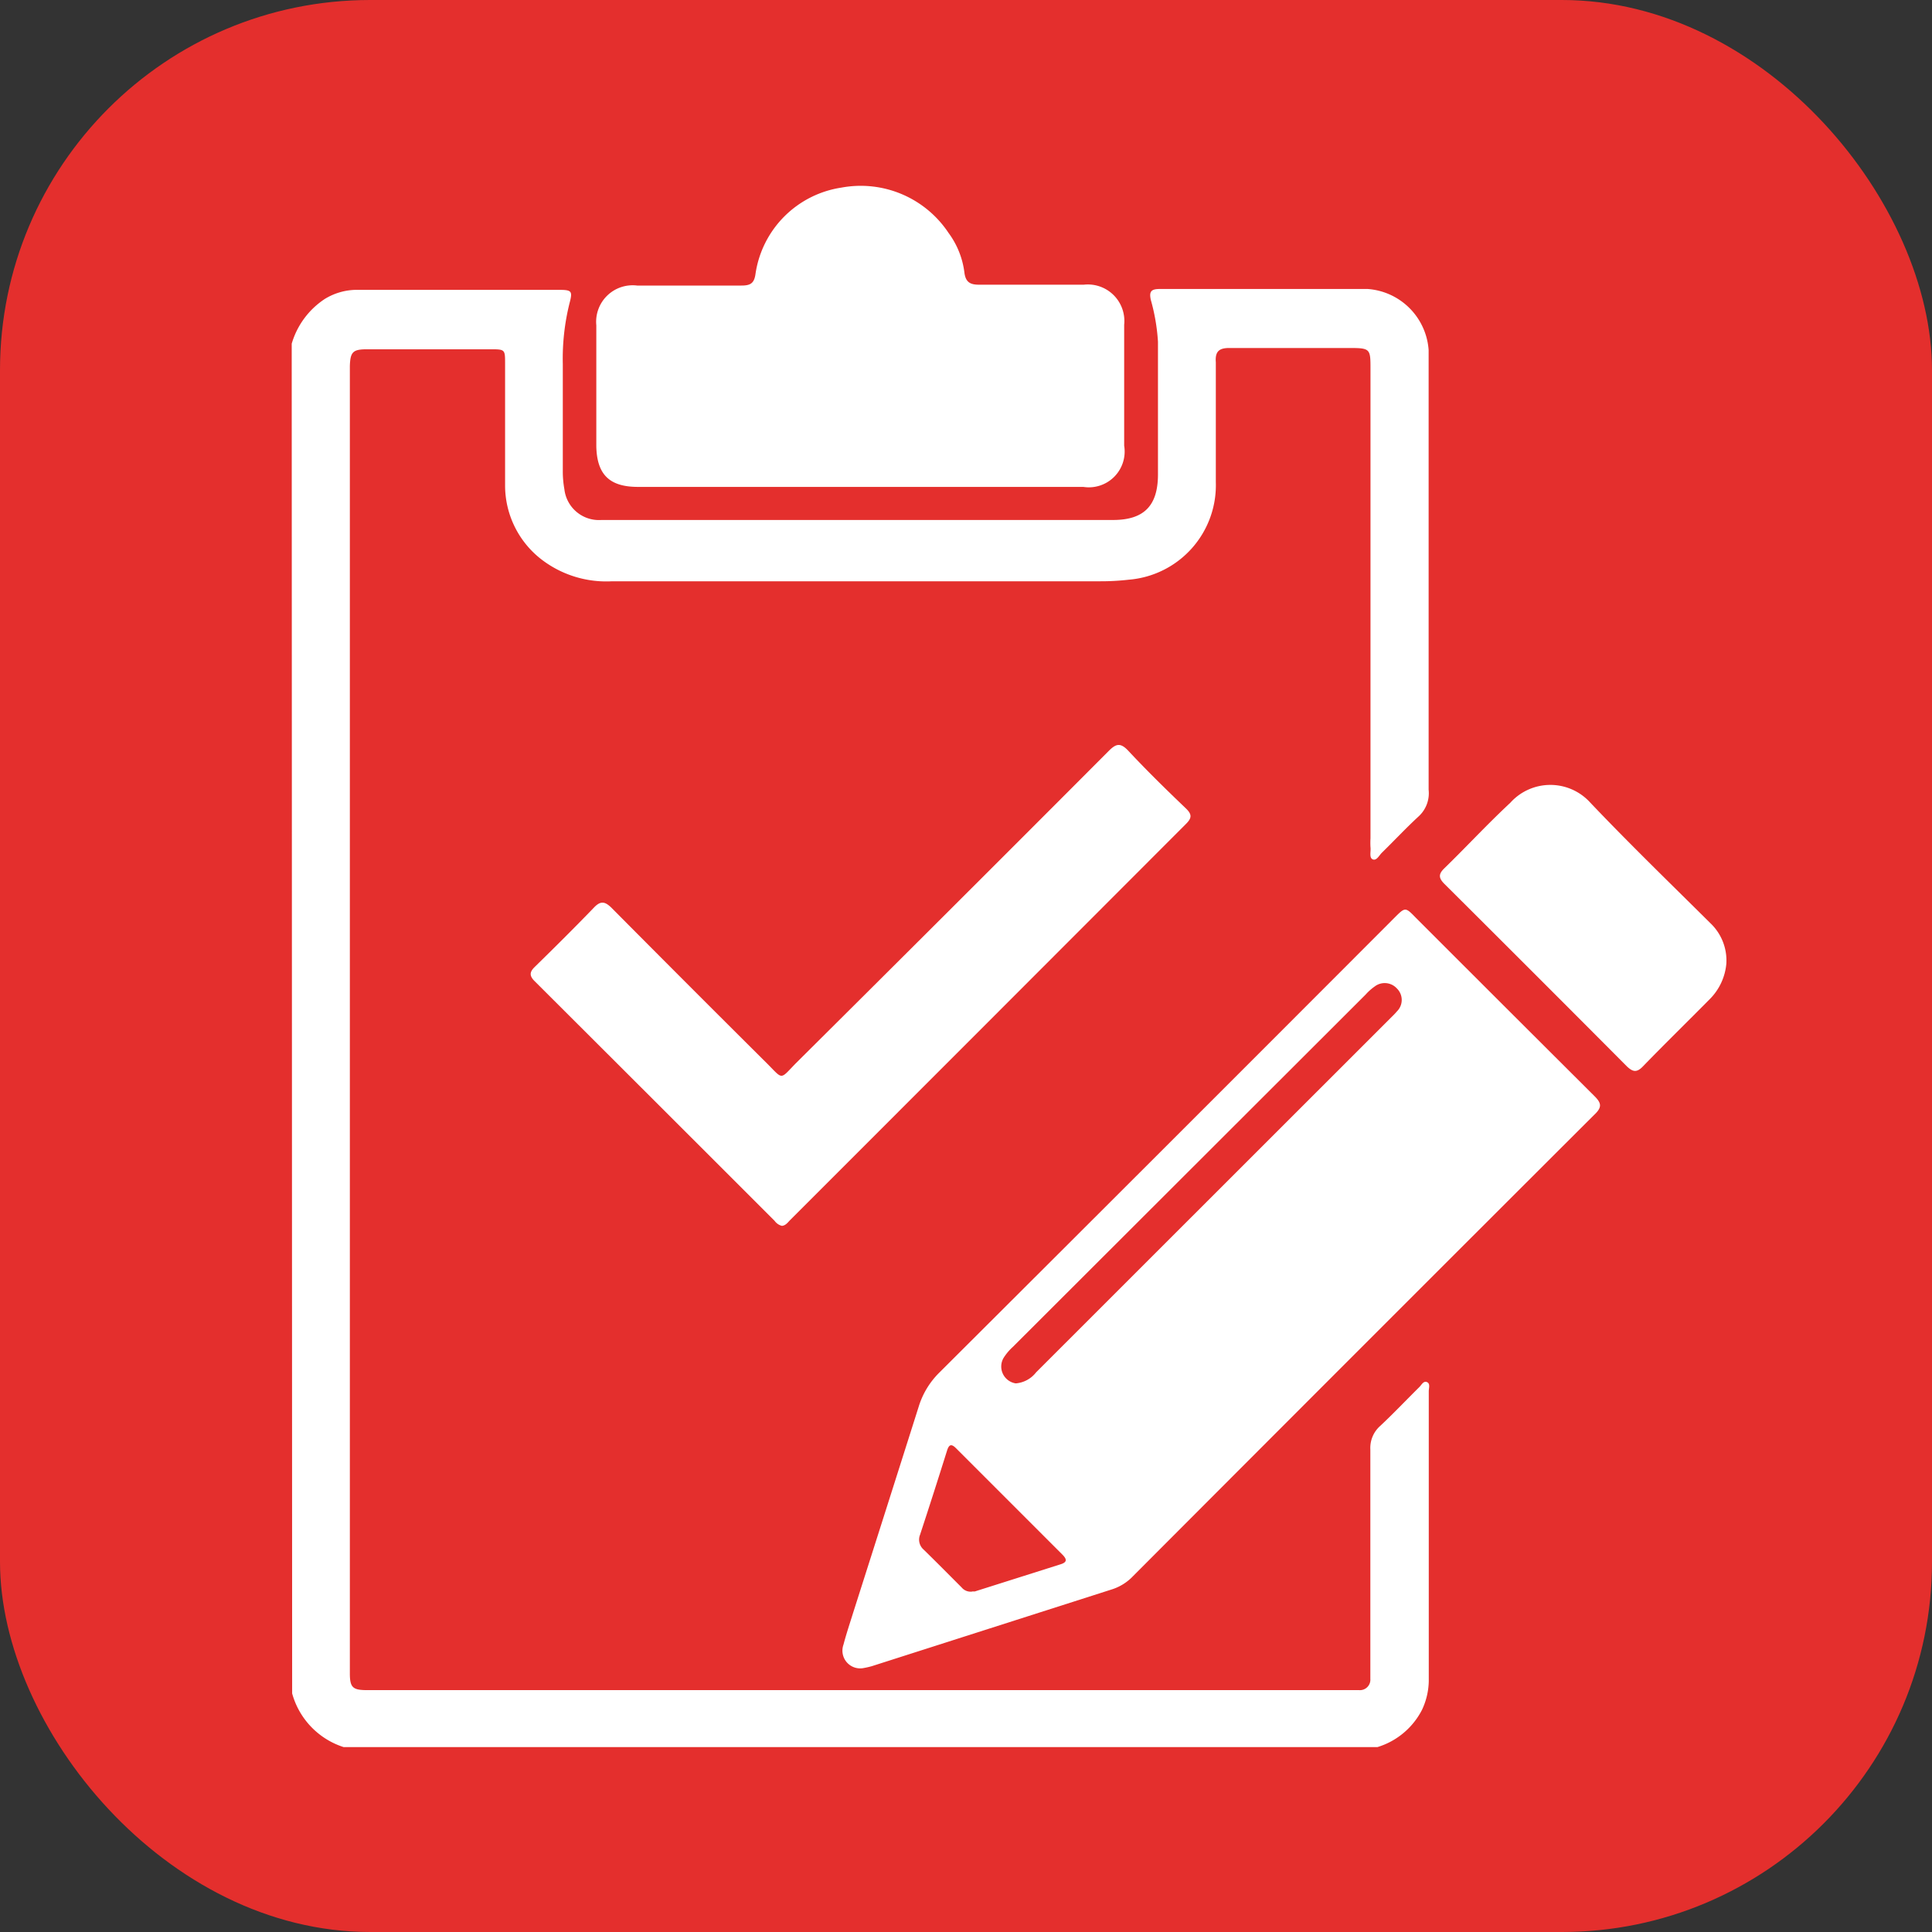
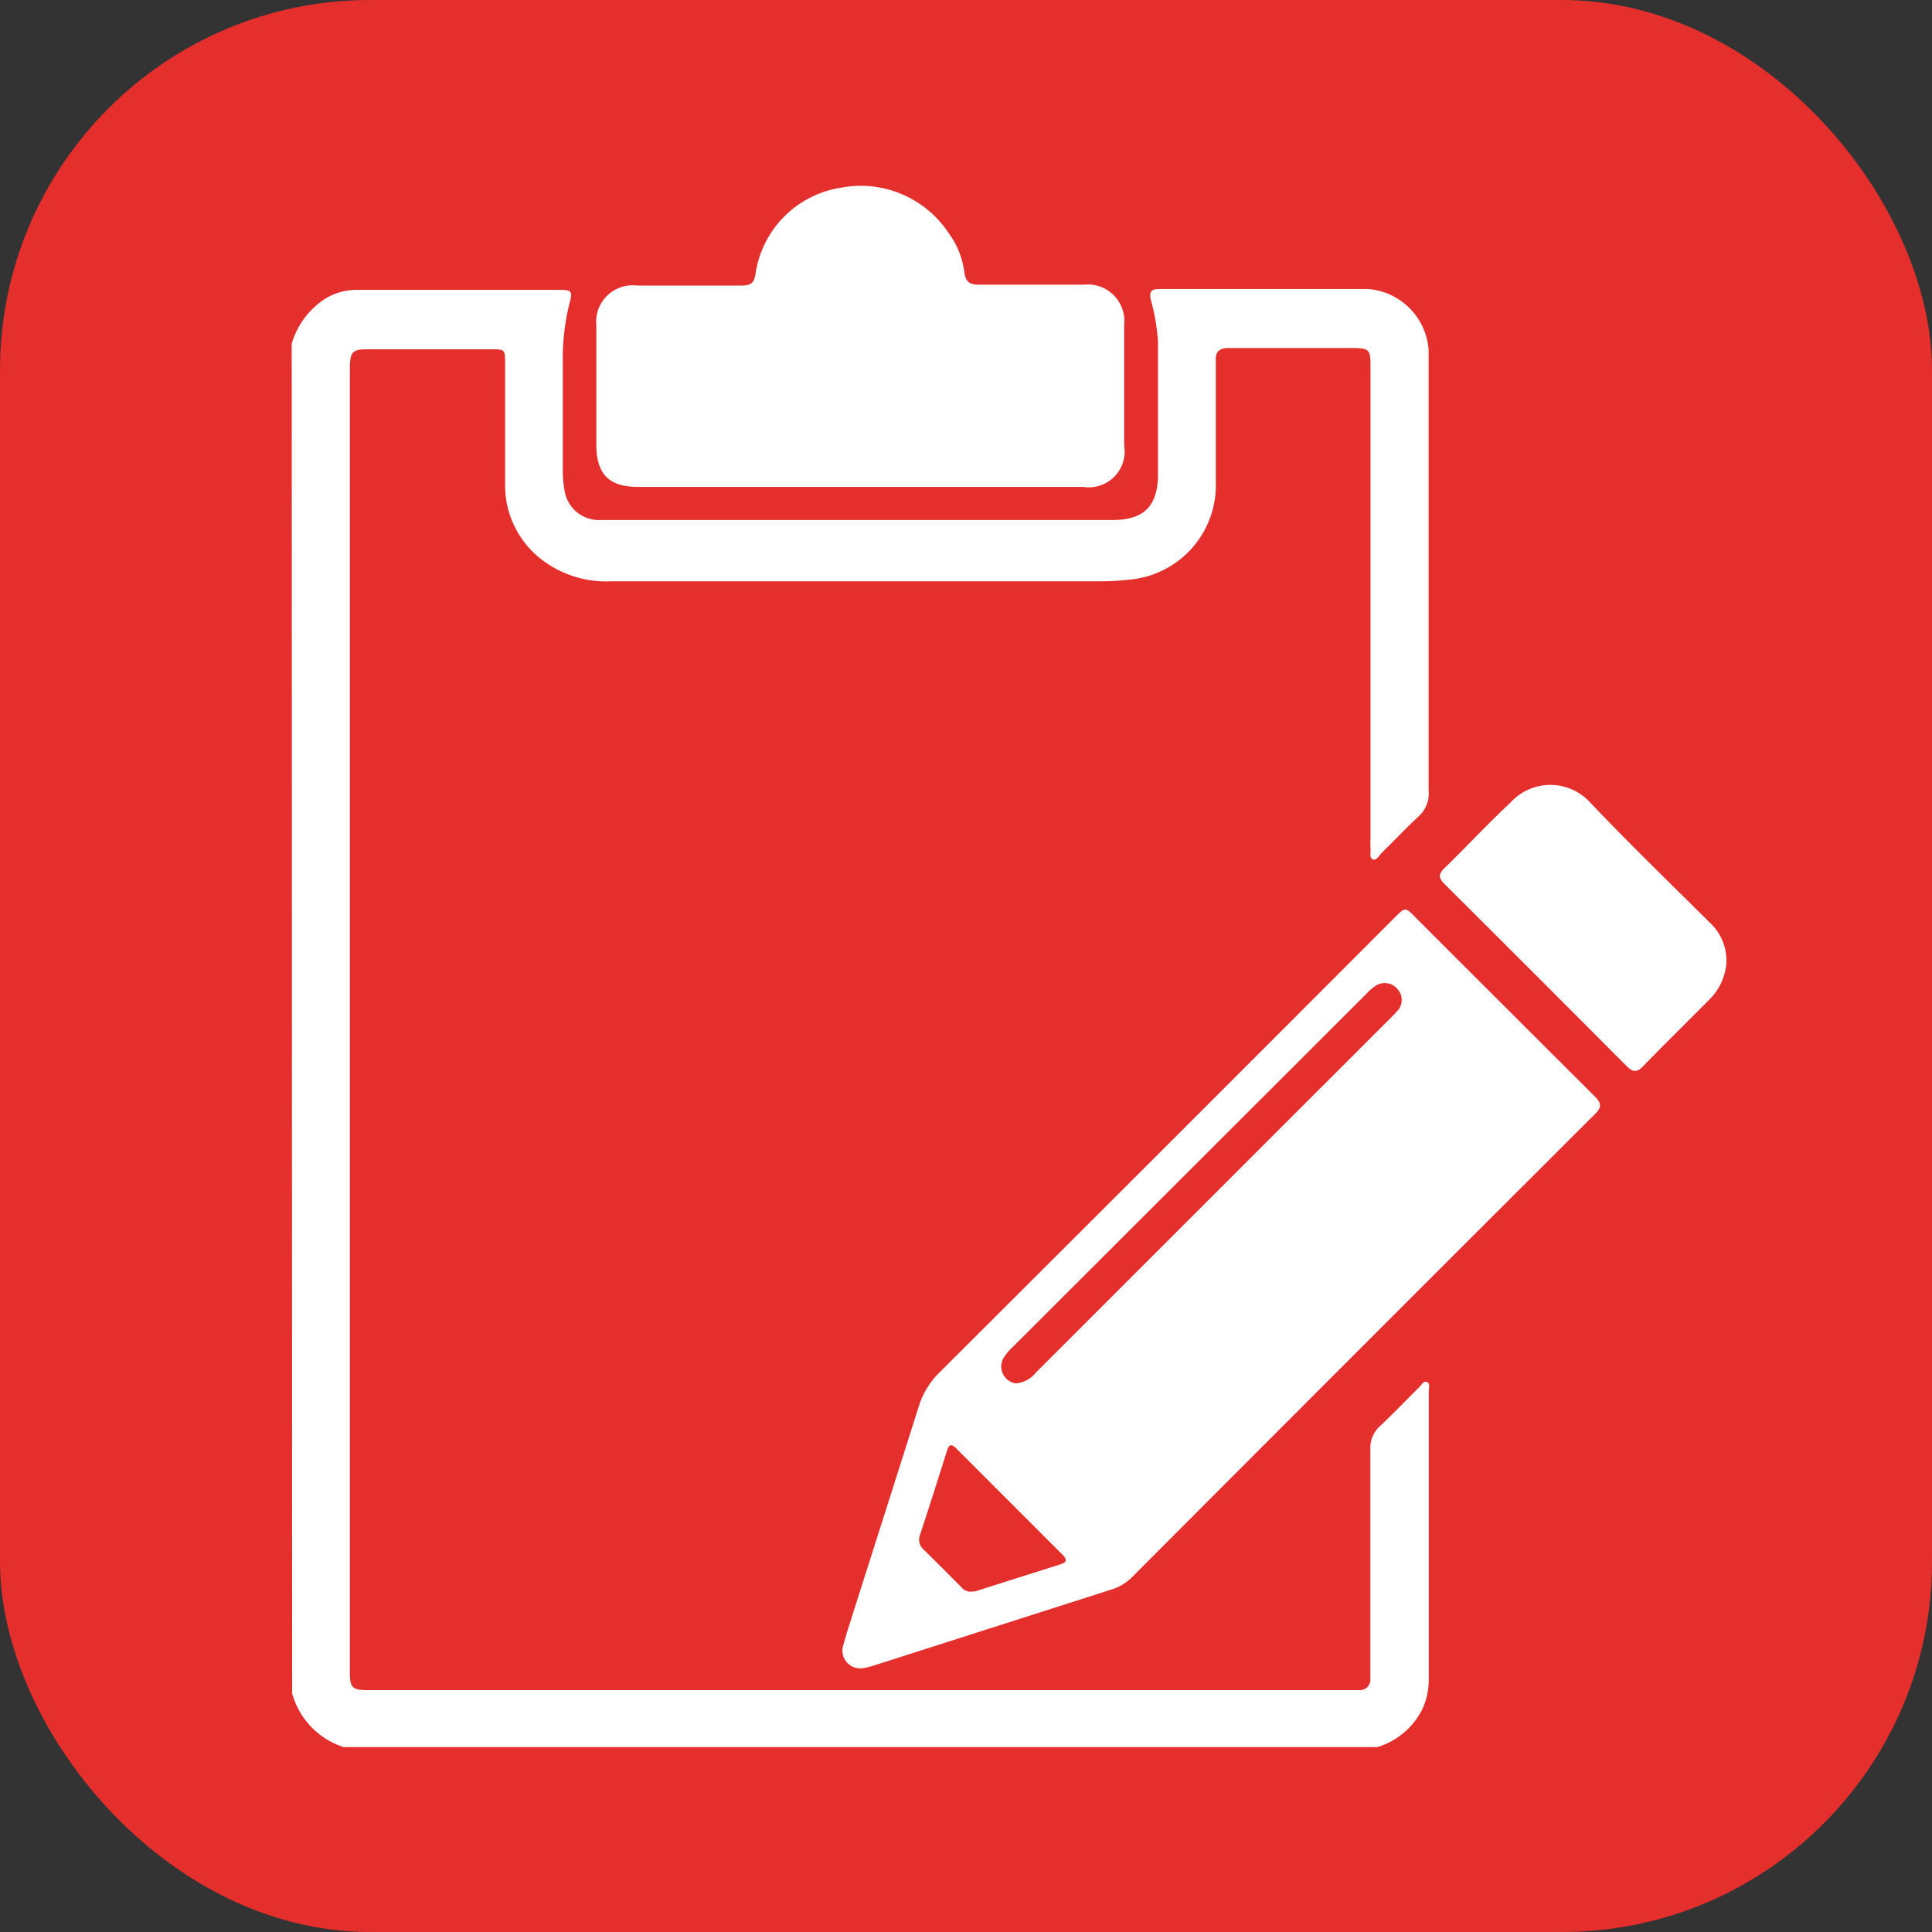
<svg xmlns="http://www.w3.org/2000/svg" viewBox="0 0 134.91 134.91">
  <rect x="0" y="0" width="134.91" height="134.91" fill="#333333" stroke="none" />
  <defs>
    <style>.cls-1{fill:#e42f2d;}.cls-2{fill:#fff;}</style>
  </defs>
  <title>Approvals </title>
  <g id="Layer_2" data-name="Layer 2">
    <g id="Layer_1-2" data-name="Layer 1">
      <rect class="cls-1" width="134.91" height="134.91" rx="25.85" ry="25.85" />
      <path class="cls-2" d="M20.37,24a5.63,5.63,0,0,1,2.32-3.13,4.3,4.3,0,0,1,2.14-.63H39c.92,0,1,.07.77.93a16.06,16.06,0,0,0-.47,4.25c0,2.5,0,5,0,7.5a6.94,6.94,0,0,0,.11,1.24A2.43,2.43,0,0,0,42,36.31c2.5,0,5,0,7.5,0H77.72c2.17,0,3.13-1,3.14-3.15,0-3.1,0-6.2,0-9.3a13.8,13.8,0,0,0-.5-2.92c-.12-.56,0-.76.61-.76,4.85,0,9.69,0,14.54,0a4.6,4.6,0,0,1,4.25,4.26c0,.26,0,.52,0,.78q0,15,0,29.93A2.19,2.19,0,0,1,99.07,57c-.88.81-1.7,1.69-2.56,2.53-.2.19-.38.59-.65.48s-.12-.56-.16-.85a5.36,5.36,0,0,1,0-.62q0-16.37,0-32.75c0-1.44,0-1.49-1.5-1.49-2.79,0-5.58,0-8.36,0-.72,0-1,.25-.94,1,0,2.79,0,5.57,0,8.36a6.62,6.62,0,0,1-6.08,6.82,16.91,16.91,0,0,1-2,.11H42.74a7.43,7.43,0,0,1-5-1.58,6.53,6.53,0,0,1-2.47-5.1c0-2.84,0-5.68,0-8.52,0-1,0-1-1.06-1H25.64c-1,0-1.18.18-1.21,1.18,0,.23,0,.47,0,.7q0,44.94,0,89.88c0,.23,0,.47,0,.7,0,1,.21,1.17,1.22,1.17H94.9a.73.73,0,0,0,.79-.78c0-.26,0-.52,0-.78,0-5.08,0-10.16,0-15.24a2.05,2.05,0,0,1,.69-1.65c.93-.87,1.81-1.8,2.72-2.7.16-.15.29-.46.54-.36s.13.42.13.64q0,10.12,0,20.24a4.9,4.9,0,0,1-.47,2A5.2,5.2,0,0,1,96.18,122H24a5.46,5.46,0,0,1-3.6-3.75Z" />
      <path class="cls-2" d="M60.24,116.49a1.24,1.24,0,0,1-1.34-1.65c.2-.76.45-1.5.68-2.24q2.29-7.18,4.57-14.37a5.68,5.68,0,0,1,1.43-2.37Q81.49,80,97.37,64.09c.76-.76.76-.76,1.5,0q6.22,6.22,12.44,12.42c.52.51.59.8,0,1.35Q95.21,93.93,79.12,110.06a3.49,3.49,0,0,1-1.43.91l-16.82,5.38A6.11,6.11,0,0,1,60.24,116.49ZM70.93,96.6a2,2,0,0,0,1.42-.77L97.11,71.08c.15-.15.3-.29.43-.45a1.12,1.12,0,0,0,0-1.61A1.15,1.15,0,0,0,96,68.88a3.72,3.72,0,0,0-.64.57L70.73,94.05a3.69,3.69,0,0,0-.65.77A1.19,1.19,0,0,0,70.93,96.6Zm-3.05,14.53.19,0,6-1.9c.47-.15.42-.36.13-.66l-7.44-7.44c-.32-.32-.49-.28-.63.17q-.92,2.94-1.88,5.86a.92.92,0,0,0,.25,1.05c.89.87,1.77,1.76,2.65,2.64A.82.82,0,0,0,67.88,111.14Z" />
      <path class="cls-2" d="M60,34H44.55c-2,0-2.87-.87-2.91-2.84,0-1.67,0-3.33,0-5,0-1.15,0-2.29,0-3.44a2.55,2.55,0,0,1,2.85-2.78c2.42,0,4.85,0,7.27,0,.62,0,.91-.13,1-.84a7.14,7.14,0,0,1,6-6,7.36,7.36,0,0,1,7.48,3.17A5.87,5.87,0,0,1,67.34,19c.08.72.42.89,1.07.88,2.42,0,4.85,0,7.27,0a2.55,2.55,0,0,1,2.82,2.8q0,4.22,0,8.44A2.5,2.5,0,0,1,75.65,34Z" />
-       <path class="cls-2" d="M54.6,85.6a.89.89,0,0,1-.51-.35q-8.37-8.37-16.75-16.73c-.4-.39-.35-.66,0-1,1.4-1.37,2.78-2.74,4.14-4.15.46-.48.76-.42,1.2,0q5.42,5.46,10.88,10.89c1.14,1.14.88,1.15,2,0Q66.5,63.39,77.4,52.46c.54-.55.85-.62,1.42,0,1.3,1.39,2.66,2.72,4,4,.42.41.41.66,0,1.07Q69,71.37,55.15,85.22C55,85.38,54.85,85.58,54.6,85.6Z" />
      <path class="cls-2" d="M120.55,67.28a4,4,0,0,1-1.16,2.49c-1.56,1.58-3.14,3.12-4.68,4.71-.42.43-.69.37-1.09,0q-6.37-6.4-12.76-12.76c-.4-.4-.43-.68,0-1.09,1.55-1.51,3-3.08,4.6-4.57a3.76,3.76,0,0,1,5.6,0c2.73,2.87,5.57,5.62,8.38,8.41A3.59,3.59,0,0,1,120.55,67.28Z" />
    </g>
  </g>
</svg>